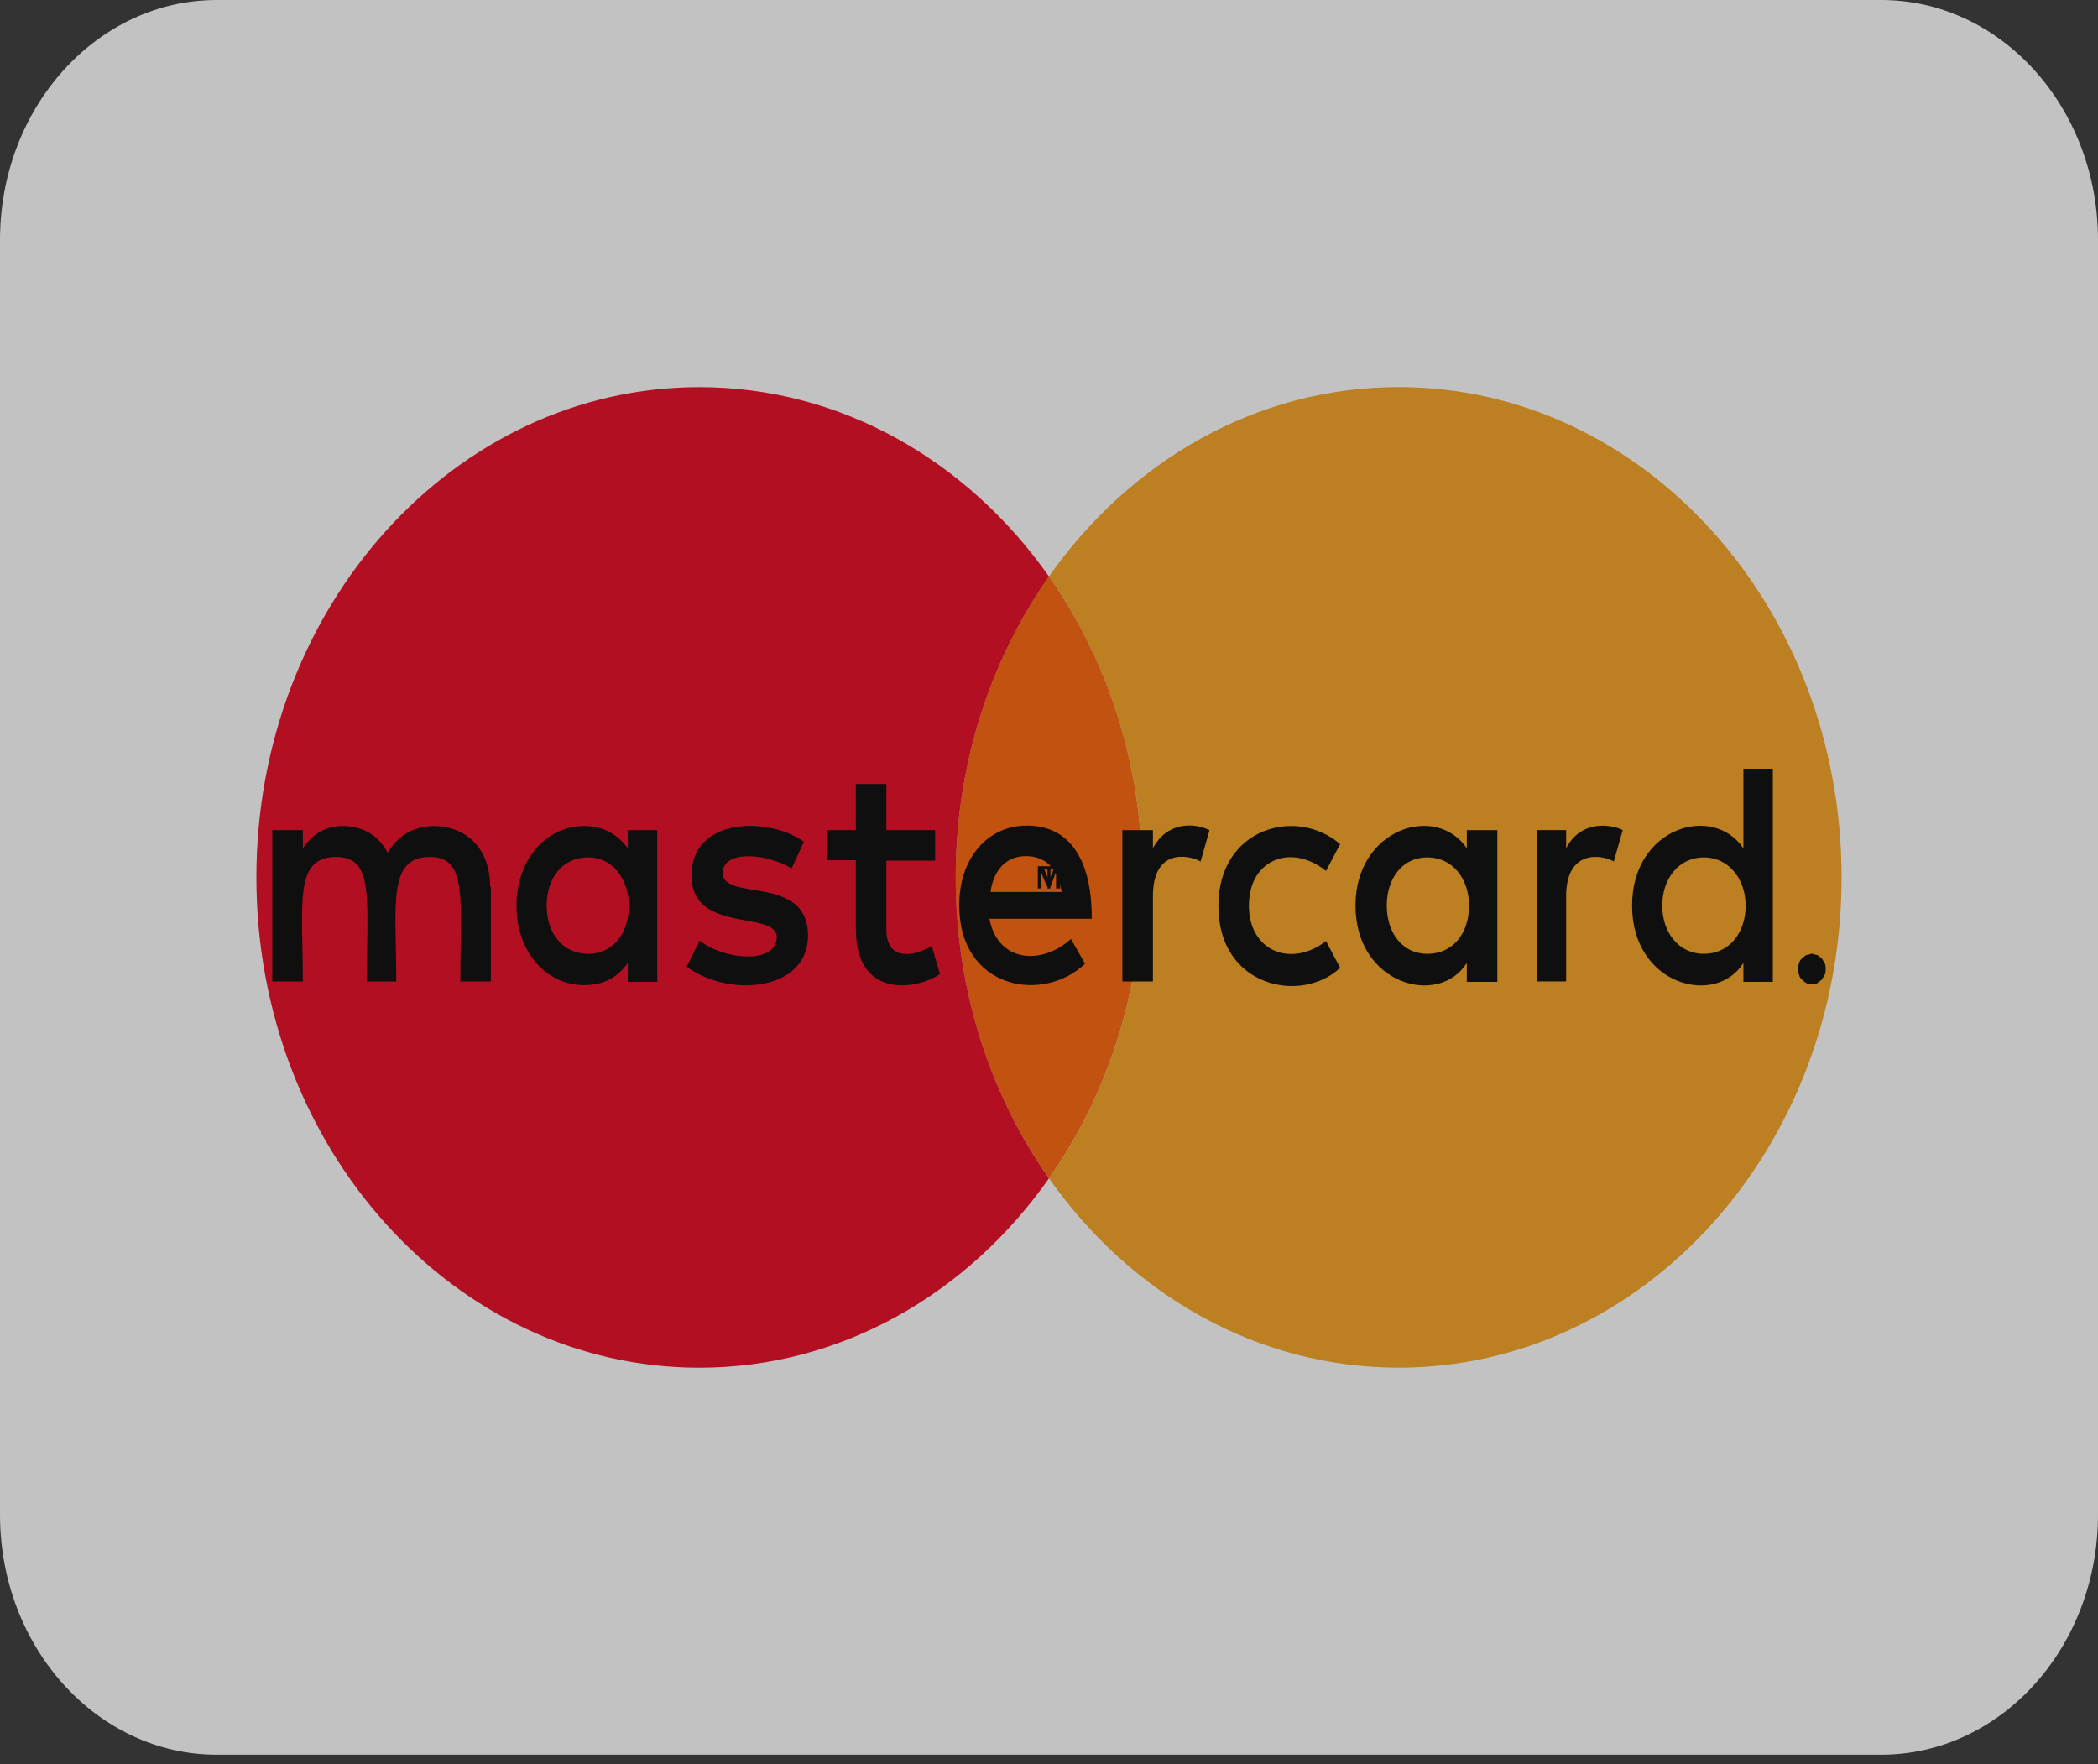
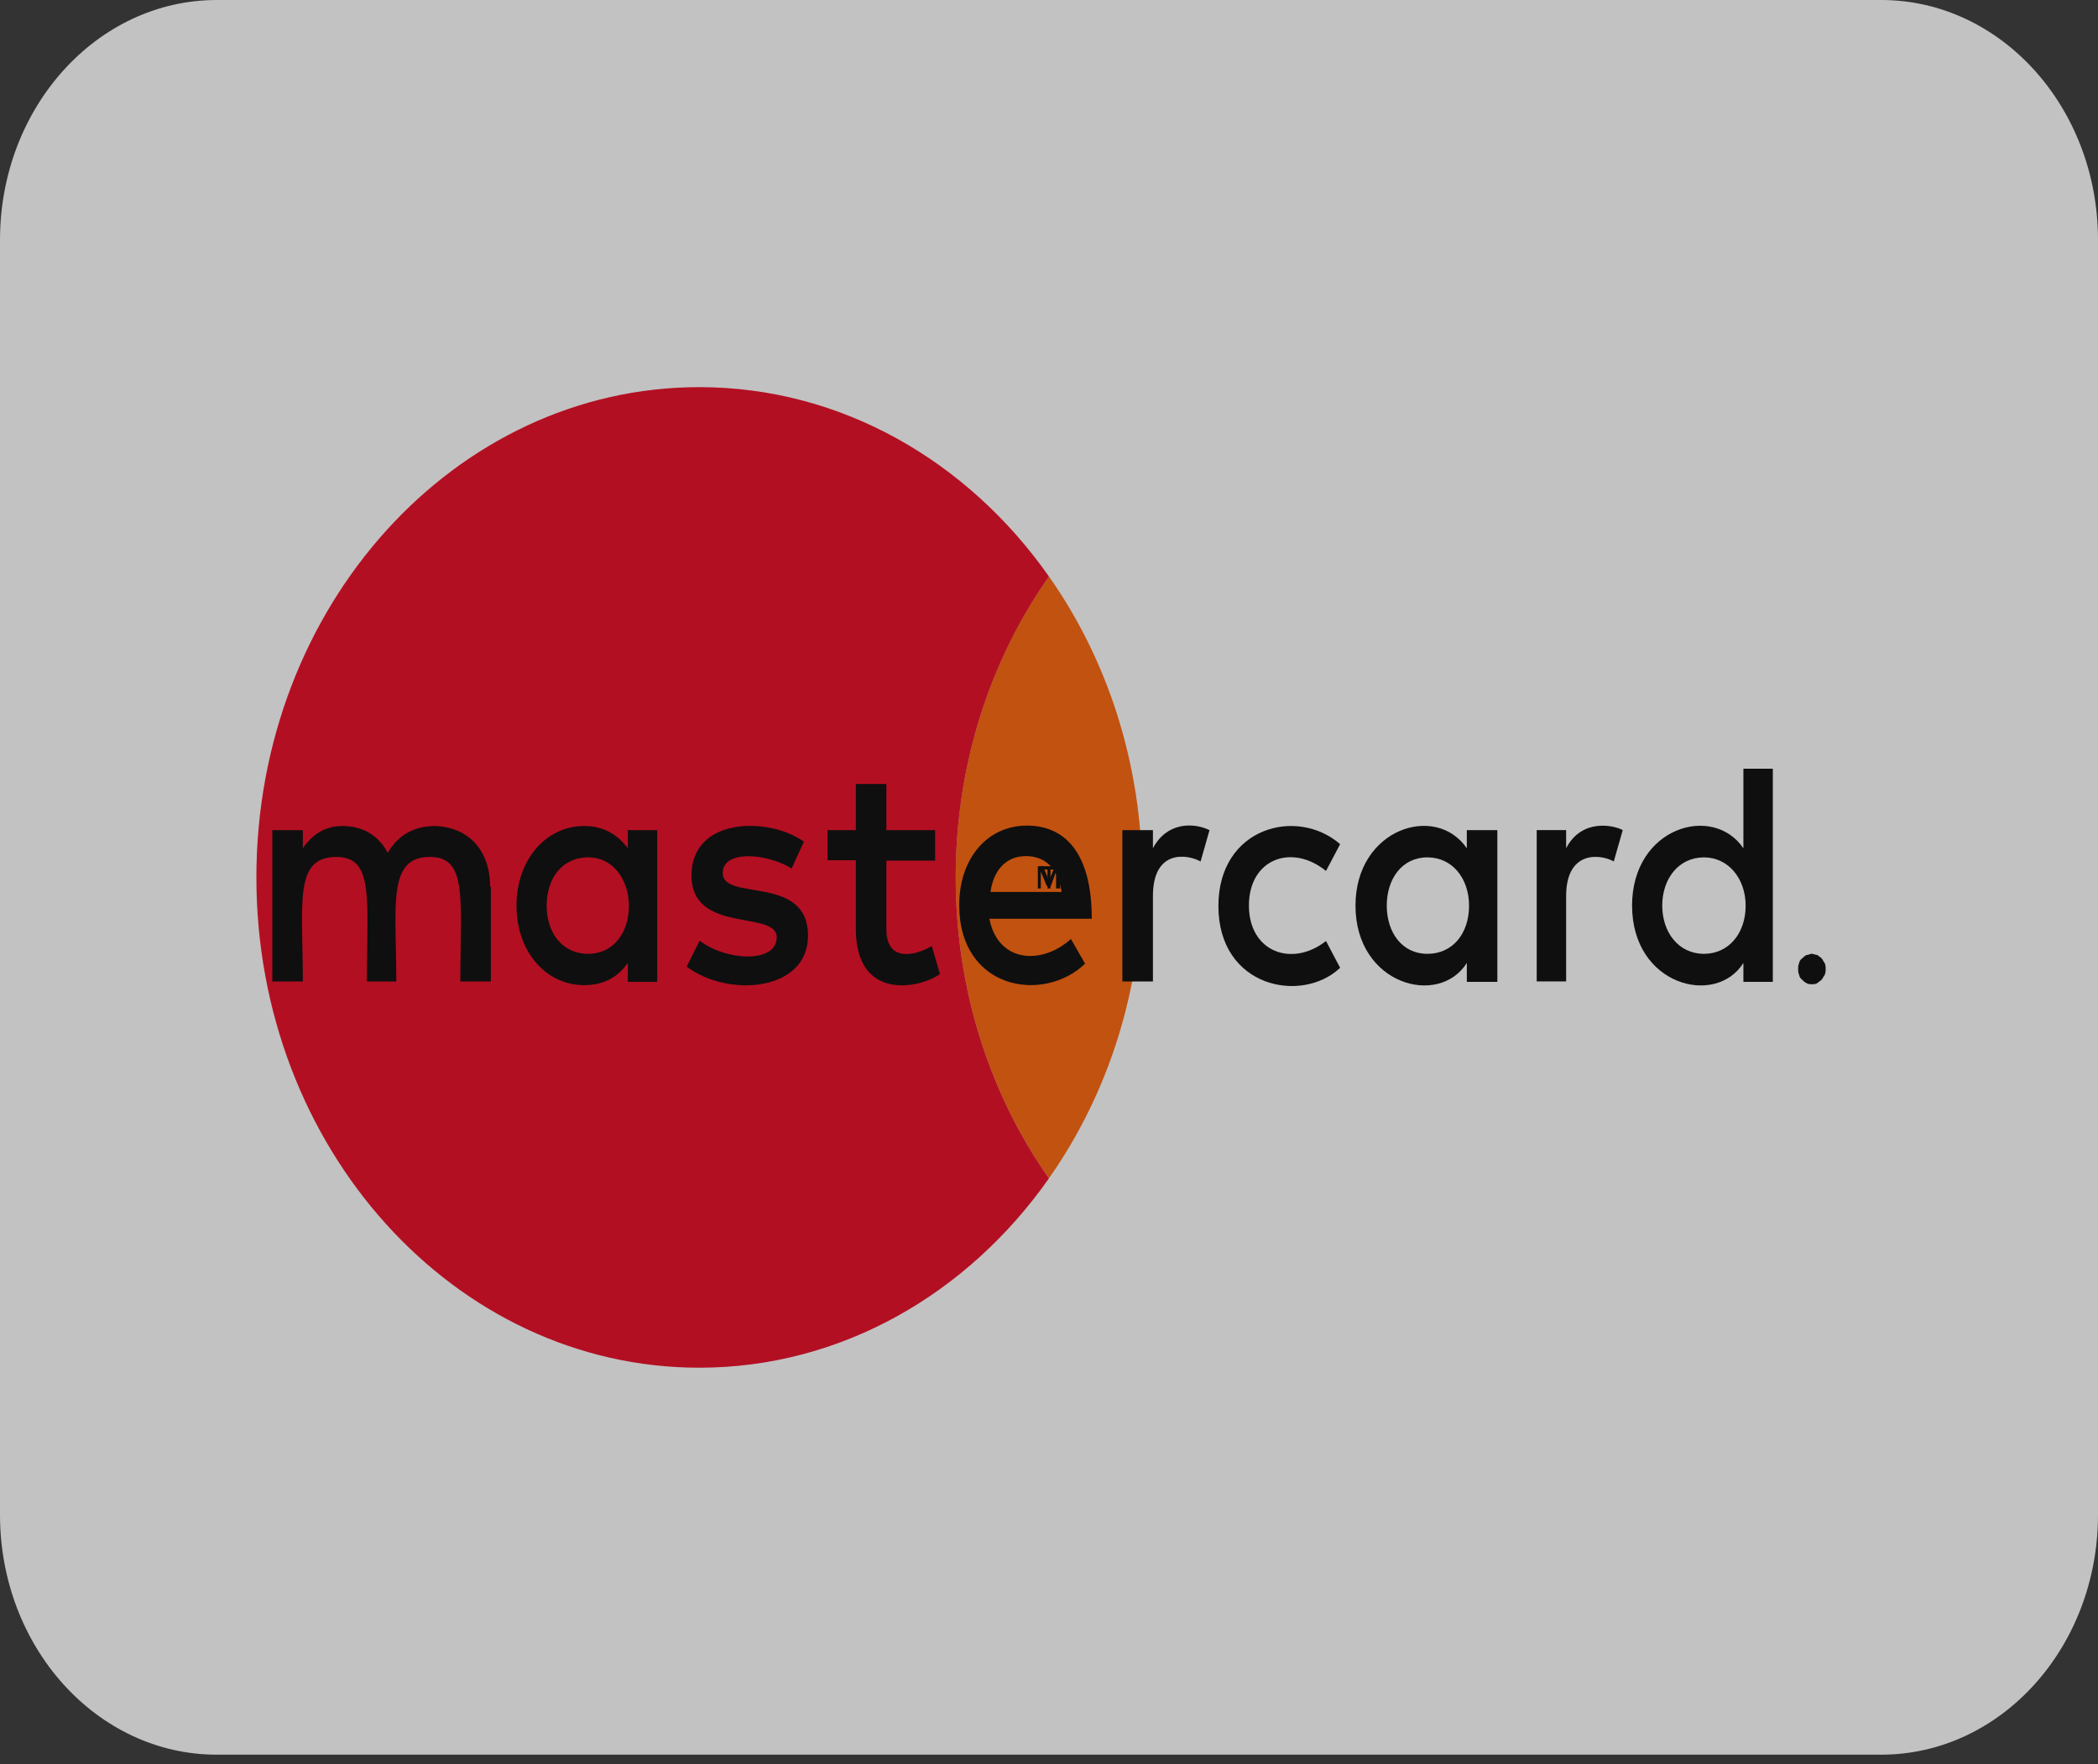
<svg xmlns="http://www.w3.org/2000/svg" width="176" height="148" viewBox="0 0 176 148" fill="none">
  <rect x="0" y="0" width="176" height="148" fill="#333333" stroke="none" />
  <g opacity="0.7">
    <path d="M157.813 147.199H18.187C8.143 147.199 0 138.186 0 127.068V20.132C0 9.013 8.143 0 18.187 0H157.813C167.858 0 176 9.013 176 20.132V127.068C176 138.186 167.858 147.199 157.813 147.199Z" fill="white" />
-     <path d="M117.333 32.473C137.851 32.473 154.489 50.886 154.489 73.603C154.489 96.319 137.851 114.732 117.333 114.732C105.408 114.732 94.793 108.515 88 98.848C92.904 91.877 95.822 83.119 95.822 73.603C95.822 64.086 92.904 55.328 88 48.358C94.793 38.69 105.408 32.473 117.333 32.473Z" fill="#F79F1A" />
    <path d="M87.994 48.355C92.899 55.326 95.816 64.085 95.816 73.602C95.816 83.118 92.899 91.877 87.994 98.848C83.09 91.877 80.172 83.118 80.172 73.602C80.172 64.085 83.09 55.326 87.994 48.355Z" fill="#FF5F01" />
    <path d="M58.663 32.477C70.588 32.477 81.203 38.694 87.997 48.361C83.092 55.332 80.175 64.09 80.175 73.606C80.175 83.123 83.092 91.881 87.997 98.852C81.203 108.519 70.588 114.736 58.663 114.736C38.142 114.736 21.508 96.323 21.508 73.606C21.508 50.89 38.142 32.477 58.663 32.477Z" fill="#EA001B" />
    <path d="M87.874 72.944V74.535H88.125V72.944H88.717V72.668H87.281V72.944H87.874Z" fill="black" />
    <path d="M146.253 71.162C143.692 67.393 136.914 69.398 136.914 75.97C136.914 82.68 143.942 84.478 146.253 80.777V82.368H148.721V64.488H146.253V71.162ZM142.942 80.016C140.819 80.016 139.444 78.218 139.444 75.97C139.444 73.721 140.819 71.924 142.942 71.924C145.004 71.924 146.441 73.721 146.441 75.97C146.441 78.322 145.004 80.016 142.942 80.016Z" fill="black" />
    <path d="M52.667 71.161C51.824 70.019 50.637 69.293 49.013 69.293C45.795 69.293 43.328 72.129 43.328 75.969C43.328 79.843 45.796 82.644 49.013 82.644C50.637 82.644 51.824 81.987 52.667 80.776V82.368H55.135V69.639H52.667V71.161ZM49.356 80.016C47.138 80.016 45.858 78.217 45.858 75.969C45.858 73.72 47.138 71.922 49.356 71.922C51.386 71.922 52.73 73.72 52.761 75.969C52.761 78.322 51.387 80.016 49.356 80.016Z" fill="black" />
    <path d="M86.153 69.258C82.843 69.258 80.469 71.99 80.469 75.932C80.469 83.021 87.528 84.197 91.026 80.843L89.84 78.768C87.403 80.981 83.717 80.773 82.999 77.073H91.589C91.589 71.471 89.277 69.258 86.153 69.258ZM83.093 74.826C83.343 73.028 84.373 71.818 86.06 71.818C87.683 71.818 88.778 72.855 89.058 74.826H83.093Z" fill="black" />
    <path d="M123.051 71.163C120.458 67.359 113.711 69.503 113.711 75.971C113.711 82.611 120.708 84.513 123.051 80.778V82.369H125.612V69.641H123.051V71.163ZM119.74 80.017C117.616 80.017 116.335 78.219 116.335 75.971C116.335 73.722 117.616 71.924 119.74 71.924C121.863 71.924 123.238 73.722 123.238 75.971C123.238 78.323 121.863 80.017 119.74 80.017Z" fill="black" />
    <path d="M36.525 69.293C35.088 69.293 33.558 69.777 32.526 71.54C31.777 70.123 30.497 69.293 28.716 69.293C27.529 69.293 26.342 69.777 25.405 71.161V69.639H22.844V82.334H25.405C25.405 75.796 24.624 71.888 28.216 71.888C31.402 71.888 30.777 75.416 30.777 82.334H33.245C33.245 76.004 32.464 71.888 36.056 71.888C39.242 71.888 38.617 75.347 38.617 82.334H41.178V74.378H41.116C41.116 71.367 39.336 69.397 36.525 69.293Z" fill="black" />
    <path d="M60.632 73.238C60.632 71.266 64.348 71.578 66.409 72.857L67.44 70.609C64.504 68.499 58.008 68.534 58.008 73.446C58.008 78.392 65.16 76.317 65.16 78.634C65.16 80.813 60.944 80.64 58.695 78.911L57.602 81.09C61.1 83.718 67.783 83.166 67.783 78.496C67.784 73.308 60.632 75.659 60.632 73.238Z" fill="black" />
-     <path d="M74.357 77.94V72.198H78.449V69.639H74.357V65.766H71.796V69.639H69.422V72.163H71.796V77.94C71.796 84.029 77.199 82.921 78.854 81.711L78.167 79.359C76.981 80.085 74.357 80.88 74.357 77.94Z" fill="black" />
+     <path d="M74.357 77.94V72.198H78.449V69.639H74.357V65.766H71.796V69.639H69.422V72.163H71.796V77.94C71.796 84.029 77.199 82.921 78.854 81.711L78.167 79.359C76.981 80.085 74.357 80.88 74.357 77.94" fill="black" />
    <path d="M96.718 71.162V69.64H94.156V82.336H96.718V75.175C96.718 71.162 99.686 71.681 100.716 72.27L101.465 69.64C100.029 68.949 97.843 69.017 96.718 71.162Z" fill="black" />
    <path d="M111.237 73.064L112.423 70.816C108.801 67.669 102.211 69.398 102.211 76.003C102.211 82.85 109.207 84.232 112.423 81.189L111.237 78.942C108.363 81.189 104.771 79.841 104.771 75.969C104.771 72.026 108.394 70.746 111.237 73.064Z" fill="black" />
    <path d="M131.382 71.158V69.636H128.914V82.328H131.382V75.17C131.382 71.365 134.193 71.608 135.38 72.265L136.13 69.637C135.379 69.222 132.693 68.634 131.382 71.158Z" fill="black" />
    <path d="M153.062 80.772C152.968 80.669 152.905 80.495 152.811 80.392C152.718 80.289 152.561 80.22 152.468 80.116C152.312 80.116 152.124 80.012 151.968 80.012C151.875 80.012 151.718 80.116 151.531 80.116C151.374 80.22 151.281 80.288 151.188 80.392C151.031 80.495 150.938 80.669 150.938 80.772C150.844 80.945 150.844 81.153 150.844 81.325C150.844 81.428 150.844 81.602 150.938 81.808C150.938 81.912 151.031 82.085 151.188 82.189C151.281 82.292 151.344 82.361 151.531 82.465C151.687 82.568 151.875 82.568 151.968 82.568C152.124 82.568 152.312 82.568 152.468 82.465C152.561 82.362 152.718 82.292 152.811 82.189C152.905 82.085 152.968 81.912 153.062 81.808C153.155 81.601 153.155 81.428 153.155 81.325C153.155 81.153 153.155 80.945 153.062 80.772Z" fill="black" />
    <path d="M88.937 72.668H88.5L87.999 73.878L87.5 72.668H87.062V74.535H87.313V73.117L87.812 74.328H88.155L88.593 73.117V74.535H88.937V72.668Z" fill="black" />
  </g>
</svg>